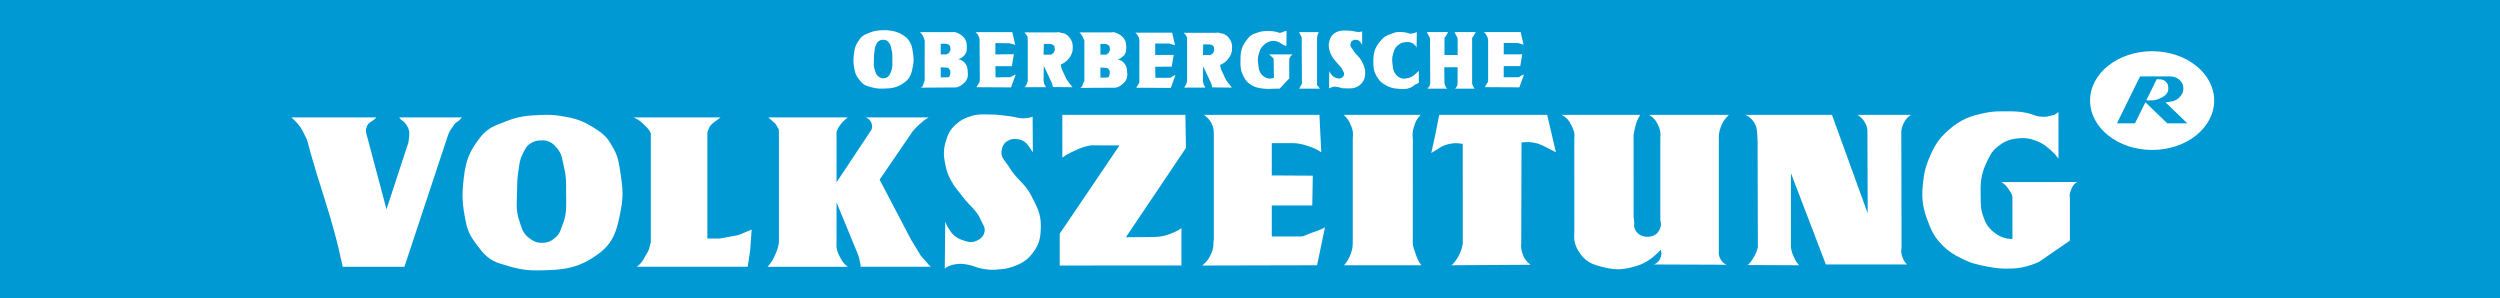
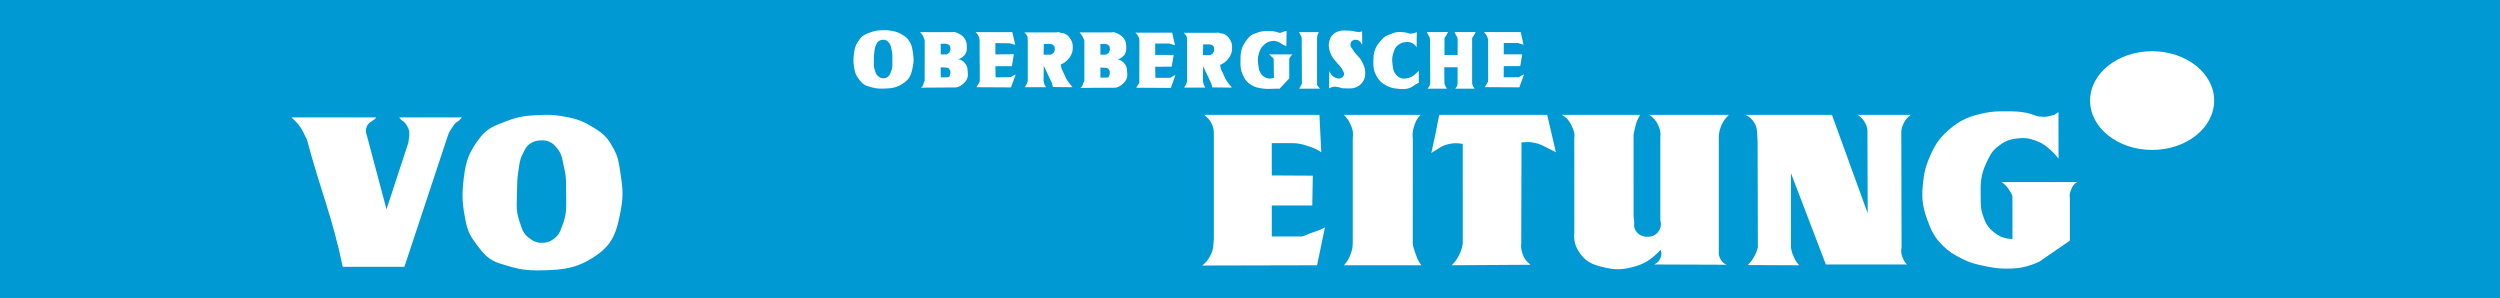
<svg xmlns="http://www.w3.org/2000/svg" xmlns:ns1="http://sodipodi.sourceforge.net/DTD/sodipodi-0.dtd" xmlns:ns2="http://www.inkscape.org/namespaces/inkscape" width="300pt" height="35.79pt" viewBox="0 0 300 35.79" version="1.2" id="svg36203" ns1:docname="Oberbergische Volkszeitung (2022-10-11).svg" ns2:version="1.1.1 (3bf5ae0d25, 2021-09-20)">
  <rect x="0" y="0" width="300" height="35.79" fill="#333333" stroke="none" />
  <ns1:namedview id="namedview36205" pagecolor="#ffffff" bordercolor="#111111" borderopacity="1" ns2:pageshadow="0" ns2:pageopacity="0" ns2:pagecheckerboard="1" ns2:document-units="pt" showgrid="false" ns2:zoom="3.4675" ns2:cx="215.86157" ns2:cy="40.807498" ns2:window-width="1600" ns2:window-height="829" ns2:window-x="-8" ns2:window-y="-8" ns2:window-maximized="1" ns2:current-layer="svg36203">
    <ns2:grid type="xygrid" id="grid53598" originx="-42.52" originy="-143.09" />
  </ns1:namedview>
  <defs id="defs2420" />
  <path style="clip-rule:nonzero;fill:#0099d4;fill-opacity:1;fill-rule:nonzero;stroke:none;stroke-width:0.371" d="M 0,35.79 H 300 V 0 H 0 Z m 0,0" id="path14754" />
  <path style="fill:#ffffff;fill-opacity:1;fill-rule:nonzero;stroke:none;stroke-width:0.371" d="m 250.81,12.069 c 0,3.271 3.333,5.924 7.444,5.924 4.111,0 7.446,-2.653 7.446,-5.924 0,-3.271 -3.335,-5.923 -7.446,-5.923 -4.111,0 -7.444,2.652 -7.444,5.923" id="path14758" />
-   <path style="fill:#0099d4;fill-opacity:1;fill-rule:nonzero;stroke:none;stroke-width:0.371" d="m 260.069,14.8 h 2.408 l -2.615,-2.524 c 0.487,-0.055 1.195,-0.091 1.657,-0.577 0.31,-0.326 0.473,-0.592 0.483,-1.033 0.013,-0.561 -0.229,-0.957 -0.721,-1.265 -0.363,-0.225 -0.651,-0.231 -1.084,-0.231 h -3.393 l -2.771,5.63 h 2.164 l 1.252,-2.531 2.62,2.531 m -1.195,-2.869 -0.174,0.055 c -0.392,0.104 -0.695,0.038 -1.146,0.058 l 1.246,-2.528 h 0.074 c 0.387,0 0.672,-0.013 0.963,0.231 0.302,0.252 0.373,0.537 0.36,0.92 -0.017,0.611 -0.498,0.925 -1.072,1.165 l -0.251,0.1" id="path14760" ns1:nodetypes="ccccscscccccccccscccc" />
  <path id="path14762" style="fill:#ffffff;fill-opacity:1;fill-rule:nonzero;stroke:none;stroke-width:0.371" d="m 114.487,3.83 c -0.074,-0.002 -0.143,0.015 -0.233,0.028 h -3.85 l 0.186,0.204 0.188,0.283 0.188,0.492 -0.007,4.831 -0.126,0.334 -0.107,0.335 -0.214,0.182 4.25,-0.029 h 0.002 l 0.208,-0.059 c 0.19,-0.065 0.333,-0.152 0.514,-0.3 0.312,-0.254 0.505,-0.443 0.614,-0.823 0.074,-0.261 0.042,-0.423 0.026,-0.691 -0.019,-0.329 -0.018,-0.539 -0.186,-0.825 -0.112,-0.194 -0.192,-0.303 -0.375,-0.437 -0.133,-0.1 -0.214,-0.151 -0.374,-0.205 -0.081,-0.028 -0.136,-0.018 -0.214,-0.053 0.239,-0.057 0.371,-0.128 0.561,-0.283 0.181,-0.148 0.278,-0.254 0.375,-0.463 0.123,-0.268 0.116,-0.451 0.105,-0.744 -0.012,-0.383 -0.03,-0.63 -0.239,-0.952 -0.177,-0.271 -0.337,-0.391 -0.617,-0.564 -0.191,-0.12 -0.187,-0.105 -0.535,-0.233 -0.051,-0.018 -0.097,-0.027 -0.141,-0.028 z m -1.603,1.415 h 0.621 l 0.294,0.079 0.214,0.205 0.053,0.438 -0.161,0.359 -0.319,0.205 h -0.696 z m 0,2.829 0.809,0.05 0.161,0.079 0.188,0.309 V 8.844 l -0.136,0.39 -0.212,0.048 -0.803,0.003 z" />
  <path id="path14766" style="fill:#ffffff;fill-opacity:1;fill-rule:nonzero;stroke:none;stroke-width:0.371" d="m 133.575,3.859 c -0.058,0.004 -0.118,0.017 -0.19,0.028 h -3.85 l 0.188,0.207 0.188,0.283 0.212,0.488 0.001,4.834 -0.161,0.333 -0.107,0.335 -0.214,0.18 4.251,-0.025 0.209,-0.061 c 0.19,-0.067 0.331,-0.151 0.513,-0.299 0.312,-0.258 0.505,-0.445 0.615,-0.822 0.075,-0.263 0.044,-0.425 0.026,-0.696 -0.02,-0.328 -0.021,-0.537 -0.188,-0.823 -0.112,-0.191 -0.191,-0.305 -0.374,-0.438 -0.133,-0.096 -0.214,-0.156 -0.375,-0.205 -0.083,-0.025 -0.136,-0.018 -0.214,-0.05 0.239,-0.059 0.372,-0.129 0.561,-0.281 0.183,-0.149 0.276,-0.254 0.375,-0.463 0.125,-0.268 0.114,-0.456 0.107,-0.749 -0.012,-0.382 -0.028,-0.63 -0.24,-0.951 -0.178,-0.268 -0.337,-0.391 -0.615,-0.565 -0.193,-0.119 -0.187,-0.101 -0.535,-0.231 -0.068,-0.025 -0.126,-0.031 -0.185,-0.028 z m -1.526,1.414 h 0.589 l 0.294,0.079 0.212,0.208 0.054,0.434 -0.161,0.362 -0.321,0.205 h -0.668 z m 10e-4,2.829 0.775,0.054 0.161,0.079 0.186,0.306 V 8.876 l -0.135,0.385 -0.212,0.048 -0.776,0.004 z" />
  <path id="path14770" style="fill:#ffffff;fill-opacity:1;fill-rule:nonzero;stroke:none;stroke-width:0.371" d="m 126.989,3.86 c -0.066,0.002 -0.131,0.018 -0.212,0.026 h -3.85 l 0.186,0.207 0.188,0.283 0.028,0.51 v 4.833 l -0.107,0.334 -0.242,0.413 h 2.54 l -0.188,-0.335 -0.107,-0.435 0.028,-1.8 0.989,2.106 0.107,0.439 2.353,0.025 -0.428,-0.541 -0.321,-0.463 -0.267,-0.59 -0.294,-0.618 -0.108,-0.514 c 0.238,-0.064 0.725,-0.376 1.017,-0.771 0.155,-0.212 0.232,-0.345 0.321,-0.593 0.094,-0.268 0.113,-0.433 0.108,-0.716 -0.009,-0.396 -0.049,-0.646 -0.27,-0.98 -0.19,-0.286 -0.331,-0.451 -0.64,-0.618 -0.236,-0.123 -0.321,-0.044 -0.669,-0.174 -0.06,-0.022 -0.11,-0.028 -0.161,-0.026 z m -1.731,1.412 h 0.771 l 0.294,0.079 0.212,0.208 0.054,0.434 -0.161,0.362 -0.321,0.205 h -0.876 z" />
  <path id="path14774" style="fill:#ffffff;fill-opacity:1;fill-rule:nonzero;stroke:none;stroke-width:0.371" d="m 146.111,3.91 c -0.066,0.002 -0.131,0.017 -0.212,0.025 h -3.85 l 0.188,0.205 0.188,0.283 0.026,0.513 v 4.831 l -0.107,0.334 -0.24,0.41 h 2.54 l -0.188,-0.333 -0.107,-0.438 0.025,-1.797 0.99,2.105 0.107,0.438 2.353,0.025 -0.428,-0.536 -0.321,-0.463 -0.267,-0.593 L 146.514,8.3 146.407,7.788 c 0.238,-0.067 0.726,-0.373 1.017,-0.772 0.155,-0.212 0.234,-0.342 0.321,-0.59 0.094,-0.268 0.111,-0.439 0.107,-0.721 -0.009,-0.393 -0.049,-0.642 -0.268,-0.979 -0.189,-0.286 -0.331,-0.451 -0.642,-0.614 -0.236,-0.128 -0.32,-0.051 -0.668,-0.177 -0.06,-0.022 -0.112,-0.027 -0.163,-0.025 z m -1.731,1.414 h 0.771 l 0.294,0.076 0.214,0.207 0.053,0.437 -0.158,0.362 -0.322,0.204 h -0.876 z" />
  <path id="path14778" style="fill:#ffffff;fill-opacity:1;fill-rule:nonzero;stroke:none;stroke-width:0.371" d="m 106.146,3.619 c -0.077,0.002 -0.159,0.004 -0.25,0.009 -0.589,0.025 -0.937,0.059 -1.482,0.268 -0.511,0.197 -0.86,0.304 -1.191,0.725 -0.516,0.66 -0.659,1.072 -0.751,1.835 -0.102,0.834 -0.069,1.197 0.089,1.989 0.086,0.431 0.211,0.67 0.482,1.024 0.325,0.419 0.55,0.702 1.068,0.864 0.796,0.248 1.124,0.318 1.865,0.3 1.044,-0.02 1.683,-0.096 2.569,-0.746 0.715,-0.519 0.851,-1.135 1.011,-1.983 0.116,-0.618 0.088,-0.989 -0.01,-1.611 -0.071,-0.455 -0.087,-0.738 -0.313,-1.144 -0.21,-0.377 -0.338,-0.581 -0.731,-0.839 -0.672,-0.445 -0.974,-0.527 -1.661,-0.64 -0.272,-0.042 -0.461,-0.055 -0.693,-0.051 z m -0.252,1.154 c 0.022,-7.5e-4 0.045,-3.75e-4 0.069,0 0.138,0.003 0.221,-7.5e-4 0.347,0.053 0.167,0.073 0.24,0.158 0.36,0.292 0.25,0.276 0.235,0.531 0.325,0.888 0.109,0.431 0.093,0.688 0.089,1.134 -0.006,0.576 0.061,0.935 -0.168,1.469 -0.087,0.197 -0.107,0.334 -0.258,0.494 -0.194,0.205 -0.387,0.294 -0.675,0.294 -0.251,0 -0.397,-0.089 -0.595,-0.239 -0.273,-0.207 -0.304,-0.441 -0.415,-0.759 -0.176,-0.5 -0.104,-0.827 -0.101,-1.359 0.002,-0.335 5.2e-4,-0.529 0.057,-0.861 0.052,-0.308 0.047,-0.498 0.189,-0.781 0.109,-0.212 0.157,-0.373 0.371,-0.494 0.145,-0.084 0.252,-0.124 0.404,-0.13 z" />
  <path style="fill:#ffffff;fill-opacity:1;fill-rule:nonzero;stroke:none;stroke-width:0.371" d="m 121.879,8.947 -0.268,0.106 -0.348,0.205 -1.79,0.025 -0.028,-1.336 1.979,-0.006 0.241,-1.435 -2.219,0.025 V 5.168 l 1.712,0.028 0.669,0.18 -0.348,-1.519 h -4.411 l 0.241,0.258 0.187,0.361 0.054,0.306 0.026,4.835 -0.026,0.229 -0.161,0.258 -0.213,0.361 4.144,0.023 m 19.736,-1.482 -0.267,0.106 -0.348,0.226 -1.79,0.003 -0.028,-1.335 1.979,-0.003 0.241,-1.413 h -2.219 V 5.228 h 1.712 l 0.667,0.205 -0.347,-1.514 h -4.411 l 0.241,0.258 0.187,0.36 0.054,0.308 -0.007,4.833 0.007,0.231 -0.161,0.257 -0.213,0.361 4.143,0.025 m 11.784,-4.027 0.213,0.181 0.348,0.335 0.028,2.314 -0.429,0.077 c -0.293,0.004 -0.474,-0.052 -0.721,-0.205 -0.238,-0.148 -0.342,-0.283 -0.482,-0.516 -0.193,-0.321 -0.193,-0.557 -0.241,-0.924 -0.067,-0.509 -0.096,-0.82 0.054,-1.311 0.141,-0.463 0.244,-0.759 0.615,-1.081 0.29,-0.254 0.496,-0.395 0.882,-0.463 0.331,-0.059 0.545,-0.02 0.856,0.103 0.238,0.096 0.335,0.216 0.561,0.335 0.148,0.074 0.239,0.103 0.4,0.152 l 0.026,-1.797 h -0.16 l -0.321,0.128 -0.321,0.102 -0.321,-0.102 c -0.437,-0.11 -0.699,-0.135 -1.15,-0.128 -0.673,0.01 -0.828,0.025 -1.684,0.36 -0.458,0.177 -0.661,0.487 -0.963,0.896 -0.58,0.795 -0.618,1.449 -0.615,2.42 0.003,0.586 0.006,0.947 0.241,1.49 0.274,0.634 0.54,1.011 1.15,1.364 0.492,0.283 0.847,0.31 1.417,0.386 0.558,0.07 0.88,0 1.443,0 h 0.454 l 1.15,-1.233 -0.003,-2.341 0.136,-0.258 0.241,-0.283 h -2.807 m 5.957,3.911 -0.187,-0.234 v -5.654 l 0.054,-0.335 0.161,-0.36 h -2.379 l 0.321,0.618 0.026,5.579 -0.16,0.283 -0.162,0.308 h 2.488 m 2.688,-0.055 0.207,0.007 c 0.216,0.01 0.515,0.026 0.683,0.016 0.229,-0.015 0.367,0 0.583,-0.078 0.411,-0.141 0.65,-0.289 0.911,-0.625 0.308,-0.399 0.363,-0.731 0.358,-1.229 -0.004,-0.558 -0.183,-0.865 -0.438,-1.364 -0.287,-0.561 -0.685,-0.734 -0.999,-1.285 -0.151,-0.261 -0.373,-0.402 -0.337,-0.699 0.025,-0.212 0.088,-0.37 0.28,-0.476 0.148,-0.081 0.258,-0.09 0.428,-0.075 0.242,0.017 0.387,0.131 0.528,0.322 l 0.088,0.141 0.091,0.131 -0.012,-1.61 c -0.103,0.036 -0.162,0.054 -0.27,0.067 -0.148,0.019 -0.235,0.007 -0.382,-0.01 -0.16,-0.02 -0.248,-0.046 -0.405,-0.078 l -0.225,-0.038 -0.2,-0.022 -0.428,-0.015 h -0.444 c -0.135,0.007 -0.268,0.025 -0.432,0.074 -0.294,0.088 -0.458,0.181 -0.686,0.379 -0.276,0.244 -0.361,0.463 -0.46,0.812 -0.11,0.389 -0.083,0.64 0,1.034 0.061,0.29 0.136,0.445 0.27,0.714 0.155,0.31 0.312,0.448 0.528,0.724 0.318,0.406 0.606,0.576 0.808,1.046 0.081,0.187 0.193,0.296 0.158,0.498 -0.039,0.212 -0.17,0.329 -0.371,0.421 -0.229,0.106 -0.412,0.042 -0.651,-0.042 -0.313,-0.113 -0.44,-0.297 -0.628,-0.563 -0.068,-0.094 -0.102,-0.158 -0.125,-0.268 l -0.022,2.116 0.123,-0.064 c 0.128,-0.059 0.202,-0.088 0.337,-0.12 0.251,-0.059 0.409,-0.013 0.663,0.032 0.1,0.017 0.273,0.065 0.396,0.104 l 0.072,0.025 m 0,0 -0.026,-10e-4 c -0.039,10e-4 -0.032,0.009 0.051,0.025 l 0.045,0.006 -0.01,-0.009 -0.059,-0.02 m 6.396,-6.703 -0.168,0.043 c -0.178,0.054 -0.393,0.136 -0.715,0.263 -0.458,0.176 -0.68,0.426 -1.007,0.808 -0.664,0.77 -0.791,1.455 -0.785,2.454 0.004,0.625 0.026,1.014 0.322,1.568 0.319,0.601 0.627,0.923 1.239,1.247 0.502,0.267 0.844,0.335 1.416,0.384 0.56,0.049 0.914,0.084 1.436,-0.113 0.338,-0.131 0.625,-0.463 0.801,-0.463 L 170.258,9.918 V 8.505 l -0.534,0.487 -0.376,0.258 -0.364,0.112 -0.428,0.078 c -0.293,0.007 -0.476,-0.049 -0.722,-0.205 -0.235,-0.148 -0.341,-0.279 -0.48,-0.515 C 167.16,8.399 167.16,8.165 167.114,7.795 c -0.065,-0.505 -0.099,-0.82 0.052,-1.31 0.144,-0.46 0.222,-0.785 0.615,-1.081 0.284,-0.213 0.49,-0.312 0.847,-0.347 0.315,-0.028 0.519,-0.032 0.802,0.103 0.277,0.133 0.428,0.271 0.561,0.54 l 0.026,-1.851 -0.31,0.117 -0.49,0.088 c -0.38,-0.135 -0.612,-0.184 -1.017,-0.206 -0.239,-0.012 -0.405,-0.015 -0.563,0.004 l -0.158,0.026 m 14.841,6.602 0.561,-1.543 -0.268,0.107 -0.347,0.222 -1.823,0.007 0.006,-1.335 1.979,-0.004 0.239,-1.413 h -2.218 V 5.161 h 1.71 l 0.669,0.207 -0.348,-1.519 h -4.411 l 0.241,0.258 0.187,0.36 0.077,0.308 0.003,4.835 -0.026,0.229 -0.161,0.258 -0.213,0.36" id="path14782" />
  <path id="path53767" style="fill:#ffffff;fill-opacity:1;fill-rule:nonzero;stroke:none;stroke-width:0.371" d="m 65.435,13.782 c -0.206,0.003 -0.425,0.011 -0.669,0.02 -1.564,0.064 -2.49,0.158 -3.943,0.716 -1.356,0.522 -2.285,0.802 -3.164,1.925 -1.374,1.751 -1.754,2.85 -2.002,4.884 -0.268,2.211 -0.18,3.186 0.239,5.284 0.229,1.147 0.575,1.779 1.285,2.729 0.846,1.126 1.461,1.869 2.837,2.295 2.121,0.661 2.984,0.849 4.957,0.806 2.778,-0.055 4.481,-0.257 6.839,-1.982 1.9,-1.387 2.266,-3.025 2.688,-5.285 0.308,-1.642 0.232,-2.628 -0.028,-4.277 -0.191,-1.216 -0.242,-1.959 -0.838,-3.044 -0.553,-1.007 -0.895,-1.554 -1.941,-2.243 -1.787,-1.179 -2.589,-1.399 -4.419,-1.695 -0.725,-0.116 -1.223,-0.143 -1.84,-0.133 z m -0.491,3.063 c 0.366,-0.01 0.588,0.007 0.926,0.145 0.45,0.18 0.642,0.414 0.957,0.775 0.651,0.744 0.638,1.404 0.866,2.354 0.276,1.147 0.236,1.837 0.239,3.016 0.002,1.533 0.133,2.479 -0.448,3.907 -0.219,0.537 -0.272,0.908 -0.687,1.32 -0.531,0.534 -1.026,0.778 -1.792,0.778 -0.669,0 -1.064,-0.231 -1.583,-0.633 -0.719,-0.557 -0.814,-1.168 -1.104,-2.008 -0.463,-1.346 -0.284,-2.208 -0.27,-3.621 0.01,-0.896 0.012,-1.409 0.151,-2.298 0.128,-0.82 0.127,-1.324 0.505,-2.067 0.29,-0.572 0.43,-0.98 0.987,-1.324 0.429,-0.261 0.745,-0.331 1.254,-0.343 z" />
  <path style="fill:#ffffff;fill-opacity:1;fill-rule:nonzero;stroke:none;stroke-width:0.371" d="m 173.334,6.602 0.006,-2.055 0.187,-0.258 0.241,-0.438 h -2.54 l 0.161,0.337 0.186,0.332 0.028,0.281 0.026,5.194 -0.08,0.308 -0.241,0.335 h 2.327 l -0.161,-0.257 -0.139,-0.332 -0.022,-1.981 h 1.599 v 1.928 l -0.048,0.308 -0.239,0.335 h 2.325 l -0.161,-0.257 -0.133,-0.332 V 4.546 l 0.187,-0.258 0.241,-0.438 h -2.54 l 0.161,0.337 0.187,0.332 0.028,0.281 -0.007,1.802" id="path14784" />
  <path style="fill:#ffffff;fill-opacity:1;fill-rule:nonzero;stroke:none;stroke-width:0.371" d="m 240.192,21.848 0.263,0.2 c 0.236,0.193 0.403,0.38 0.595,0.682 0.186,0.302 0.36,0.487 0.442,0.827 l 0.001,5.131 -0.634,-0.062 c -0.661,-0.138 -1.03,-0.325 -1.556,-0.731 -0.808,-0.622 -1.088,-1.22 -1.398,-2.169 -0.245,-0.756 -0.205,-1.226 -0.222,-2.016 -0.033,-1.6 -0.042,-2.599 0.635,-4.062 0.412,-0.886 0.648,-1.462 1.429,-2.077 0.734,-0.579 1.284,-0.825 2.224,-0.946 0.927,-0.119 1.51,-0.054 2.382,0.276 0.78,0.293 1.168,0.608 1.778,1.159 0.383,0.35 0.582,0.564 0.889,0.978 l -0.004,-5.588 -0.503,0.337 -0.763,0.183 c -0.328,0.068 -0.524,0.049 -0.857,0.029 -0.68,-0.043 -1.014,-0.329 -1.684,-0.455 -0.95,-0.184 -1.507,-0.184 -2.476,-0.184 -0.981,0 -1.549,-0.01 -2.509,0.184 -1.876,0.374 -2.997,0.833 -4.414,2.076 -1.236,1.085 -1.725,1.957 -2.35,3.451 -0.408,0.978 -0.541,1.578 -0.666,2.623 -0.215,1.784 -0.17,2.89 0.444,4.585 0.503,1.387 0.886,2.225 1.968,3.267 0.709,0.68 1.21,0.981 2.096,1.433 1.152,0.59 1.896,0.766 3.177,1.01 0.833,0.155 1.311,0.236 2.158,0.244 1.279,0.007 2.037,-0.07 3.239,-0.49 0.329,-0.113 0.511,-0.191 0.827,-0.335 L 248.388,28.871 V 23.768 c -0.059,-0.339 -0.029,-0.557 0.093,-0.882 0.164,-0.44 0.36,-0.838 0.793,-1.043 l -9.082,0.004" id="path53888" />
  <path style="fill:#ffffff;fill-opacity:1;fill-rule:nonzero;stroke:none;stroke-width:0.371" d="m 229.299,13.785 h -6.382 c 0.442,0.303 0.677,0.54 0.92,1.007 0.161,0.31 0.222,0.508 0.255,0.854 l 0.032,9.955 -4.288,-11.816 h -10.385 c 0.524,0.232 0.788,0.498 1.079,0.975 0.216,0.357 0.268,0.601 0.318,1.01 l 0.064,1.189 0.032,12.703 c -0.119,0.46 -0.213,0.717 -0.444,1.13 -0.239,0.431 -0.411,0.661 -0.763,1.011 l 6.161,0.028 c -0.338,-0.36 -0.463,-0.621 -0.666,-1.066 -0.178,-0.389 -0.244,-0.625 -0.318,-1.039 v -8.949 l 4.191,10.962 9.749,-0.004 c -0.31,-0.261 -0.431,-0.537 -0.572,-0.911 -0.155,-0.416 -0.171,-0.692 -0.094,-1.13 l -0.032,-13.895 c 0.026,-0.379 0.091,-0.598 0.254,-0.947 0.17,-0.366 0.337,-0.602 0.596,-0.833 l 0.293,-0.234" id="path53886" />
  <path style="fill:#ffffff;fill-opacity:1;fill-rule:nonzero;stroke:none;stroke-width:0.371" d="m 207.467,13.785 h -9.559 c 0.543,0.36 0.812,0.67 1.079,1.25 0.244,0.529 0.312,0.889 0.254,1.465 v 9.955 c 0.125,0.416 0.097,0.712 -0.094,1.101 -0.268,0.541 -0.709,0.82 -1.335,0.856 -0.754,0.042 -1.374,-0.302 -1.651,-0.979 -0.132,-0.321 -0.019,-0.54 -0.064,-0.886 -0.03,-0.236 -0.028,-0.37 -0.064,-0.611 l -10e-4,-9.281 c -0.045,-0.547 0.071,-0.869 0.193,-1.406 0.136,-0.601 0.277,-0.94 0.603,-1.465 h -9.4 c 0.553,0.325 0.83,0.628 1.111,1.189 0.287,0.576 0.469,0.985 0.376,1.617 l 0.006,11.24 c -0.097,1.082 0.106,1.802 0.762,2.688 0.788,1.063 1.723,1.327 3.048,1.617 1.124,0.244 1.835,0.234 2.955,-0.032 1.263,-0.297 1.992,-0.65 2.953,-1.497 0.264,-0.231 0.418,-0.364 0.635,-0.64 0.122,0.35 0.128,0.598 0,0.947 -0.154,0.413 -0.38,0.641 -0.795,0.822 l 8.702,0.032 c -0.412,-0.187 -0.616,-0.421 -0.795,-0.822 -0.131,-0.302 -0.157,-0.502 -0.126,-0.827 v -13.621 c 0.006,-0.484 0.057,-0.763 0.222,-1.223 0.177,-0.487 0.363,-0.804 0.654,-1.142 l 0.331,-0.351" id="path53884" />
  <path style="fill:#ffffff;fill-opacity:1;fill-rule:nonzero;stroke:none;stroke-width:0.371" d="m 186.709,18.273 -1.047,-4.488 h -12.956 l -0.476,2.412 -0.477,2.167 0.921,-0.579 c 0.405,-0.265 0.67,-0.374 1.143,-0.49 0.637,-0.157 1.066,-0.138 1.713,-0.029 l 0.003,11.941 c -0.09,0.592 -0.199,0.928 -0.477,1.464 -0.258,0.495 -0.458,0.76 -0.857,1.159 l 9.463,-0.059 c -0.532,-0.418 -0.785,-0.775 -0.985,-1.406 -0.145,-0.457 -0.176,-0.746 -0.128,-1.223 l 0.033,-12.059 c 0.556,-0.036 0.879,-0.068 1.429,0.028 0.435,0.078 0.677,0.16 1.079,0.335 l 1.619,0.827" id="path53882" />
  <path style="fill:#ffffff;fill-opacity:1;fill-rule:nonzero;stroke:none;stroke-width:0.371" d="m 170.558,31.83 -0.245,-0.371 c -0.213,-0.35 -0.342,-0.659 -0.486,-1.121 -0.136,-0.442 -0.271,-0.704 -0.292,-1.163 l 0.006,-12.459 c -0.064,-0.582 -0.041,-0.931 0.128,-1.497 0.18,-0.608 0.351,-0.965 0.793,-1.433 h -9.21 c 0.35,0.328 0.518,0.554 0.731,0.975 0.341,0.675 0.435,1.15 0.348,1.896 v 12.518 c -0.009,0.522 -0.07,0.822 -0.252,1.314 -0.213,0.564 -0.396,0.879 -0.795,1.342 h 9.273" id="path53880" />
  <path style="fill:#ffffff;fill-opacity:1;fill-rule:nonzero;stroke:none;stroke-width:0.371" d="m 158.997,27.281 -0.421,0.215 c -0.396,0.183 -0.737,0.287 -1.232,0.457 -0.424,0.148 -0.673,0.315 -1.111,0.421 l -3.619,0.006 v -3.725 h 4.858 l 0.064,-3.574 -4.922,-0.028 v -3.877 l 2.35,-0.003 c 0.838,-0.012 1.333,0.141 2.127,0.397 0.603,0.199 0.934,0.36 1.462,0.704 l -0.223,-4.488 h -13.846 c 0.421,0.318 0.647,0.547 0.889,1.007 0.252,0.48 0.283,0.805 0.286,1.345 v 12.488 l -0.064,0.886 c -0.051,0.458 -0.142,0.717 -0.348,1.13 -0.271,0.544 -0.505,0.833 -0.985,1.221 l 13.782,-0.032 0.953,-4.549" id="path53878" />
-   <path style="fill:#ffffff;fill-opacity:1;fill-rule:nonzero;stroke:none;stroke-width:0.371" d="m 142.313,17.753 -0.064,-3.969 H 127.477 l 0.006,5.128 c 0.506,-0.364 0.825,-0.529 1.397,-0.792 0.75,-0.347 1.213,-0.551 2.032,-0.677 l 3.431,0.003 -7.177,10.598 v 3.818 l 14.607,-0.007 v -4.481 c -0.345,0.239 -0.531,0.35 -0.921,0.519 -1.024,0.445 -1.7,0.561 -2.826,0.551 l -2.921,0.028 7.209,-10.718" id="path53876" />
-   <path style="fill:#ffffff;fill-opacity:1;fill-rule:nonzero;stroke:none;stroke-width:0.371" d="m 124.893,26.796 -0.016,-0.255 c -0.103,-1.166 -0.544,-1.939 -1.143,-3.094 -0.77,-1.491 -1.807,-1.971 -2.657,-3.419 -0.411,-0.699 -0.998,-1.071 -0.896,-1.868 0.071,-0.561 0.242,-0.97 0.747,-1.261 0.384,-0.226 0.686,-0.247 1.134,-0.202 0.645,0.064 1.036,0.347 1.404,0.862 0.1,0.138 0.145,0.226 0.239,0.37 l 0.238,0.347 -0.029,-4.279 c -0.264,0.109 -0.432,0.131 -0.717,0.173 -0.811,0.12 -1.276,-0.141 -2.092,-0.229 -0.883,-0.096 -1.381,-0.199 -2.269,-0.202 -0.912,-0.003 -1.465,-0.078 -2.33,0.202 -0.778,0.251 -1.229,0.463 -1.823,1.002 -0.721,0.66 -0.965,1.233 -1.224,2.154 -0.292,1.039 -0.218,1.706 0,2.759 0.16,0.773 0.339,1.197 0.718,1.896 0.44,0.812 0.843,1.182 1.403,1.925 0.827,1.094 1.625,1.529 2.151,2.787 0.209,0.498 0.512,0.791 0.418,1.32 -0.102,0.564 -0.444,0.883 -0.986,1.12 -0.615,0.271 -1.097,0.113 -1.732,-0.113 -0.834,-0.3 -1.233,-0.748 -1.673,-1.494 -0.157,-0.268 -0.242,-0.424 -0.328,-0.719 l -0.059,5.628 c 0.431,-0.271 0.715,-0.396 1.224,-0.487 0.676,-0.12 1.089,-0.052 1.762,0.088 0.525,0.106 0.788,0.293 1.314,0.399 0.885,0.181 1.417,0.209 2.317,0.116 0.609,-0.062 0.96,-0.112 1.536,-0.316 1.089,-0.382 1.731,-0.767 2.418,-1.664 0.818,-1.071 0.959,-1.95 0.956,-3.274 l -0.006,-0.27" id="path53874" />
-   <path style="fill:#ffffff;fill-opacity:1;fill-rule:nonzero;stroke:none;stroke-width:0.371" d="m 102.836,30.23 0.239,0.632 0.149,0.717 0.059,0.431 h 8.392 l -0.418,-0.458 -0.776,-0.891 -1.165,-1.923 -3.763,-7.18 3.972,-5.802 c 0.303,-0.357 0.489,-0.547 0.837,-0.862 0.386,-0.35 0.619,-0.54 1.075,-0.805 h -7.527 c 0.332,0.16 0.532,0.325 0.657,0.66 0.115,0.308 0.119,0.529 0,0.834 l -4.182,6.29 0.001,-6.06 c 0.178,-0.458 0.334,-0.709 0.657,-1.091 0.234,-0.276 0.686,-0.632 0.686,-0.632 h -9.527 c 0,0 0.474,0.426 0.841,0.748 l 0.015,0.015 0.01,0.015 0.389,0.66 0.013,0.66 v 12.956 c -0.099,0.527 -0.19,0.822 -0.402,1.317 -0.277,0.65 -0.487,1.011 -0.956,1.551 h 9.617 c -0.442,-0.335 -0.64,-0.608 -0.896,-1.091 -0.305,-0.577 -0.477,-1.01 -0.466,-1.603 l 0.017,-0.265 v -4.767 l 2.45,5.946" id="path53872" />
-   <path style="fill:#ffffff;fill-opacity:1;fill-rule:nonzero;stroke:none;stroke-width:0.371" d="m 89.722,32.01 0.299,-1.981 0.18,-2.472 -1.643,0.664 -2.18,0.399 h -1.494 V 15.895 c 0,0 0.1,-0.345 0.27,-0.677 0.078,-0.152 0.254,-0.303 0.363,-0.411 l 0.016,-0.016 0.01,-0.015 0.925,-0.689 h -10.424 c 0.425,0.212 0.672,0.342 1.015,0.66 0.435,0.403 0.796,0.704 1.039,1.236 v 12.781 c 0.062,0.318 -0.086,0.512 -0.142,0.834 -0.078,0.444 -0.258,0.663 -0.479,1.062 -0.263,0.477 -0.409,0.767 -0.805,1.147 l -0.128,0.11 -0.142,0.091 h 13.321" id="path53870" />
  <path style="fill:#ffffff;fill-opacity:1;fill-rule:nonzero;stroke:none;stroke-width:0.371" d="m 48.53,32.01 5.197,-15.682 c 0.151,-0.442 0.283,-0.686 0.567,-1.06 0.241,-0.321 0.149,-0.402 0.717,-0.748 0.149,-0.091 0.244,-0.271 0.418,-0.431 h -7.527 l 0.239,0.286 c 0.384,0.248 0.573,0.463 0.776,0.862 0.254,0.499 0.223,0.862 0.151,1.41 l -0.061,0.458 -2.628,8.013 -2.359,-8.875 c -0.147,-0.389 -0.154,-0.675 0,-1.063 0.184,-0.466 0.477,-0.515 0.956,-0.889 0.064,-0.049 0.109,-0.123 0.178,-0.202 H 34.97 l 0.287,0.27 0.28,0.279 c 0.219,0.229 0.329,0.37 0.508,0.631 0.289,0.416 0.384,0.692 0.614,1.142 0.08,0.158 0.144,0.222 0.193,0.409 1.613,6.059 3.027,9.17 4.272,15.192 h 7.407" id="path14788" />
</svg>